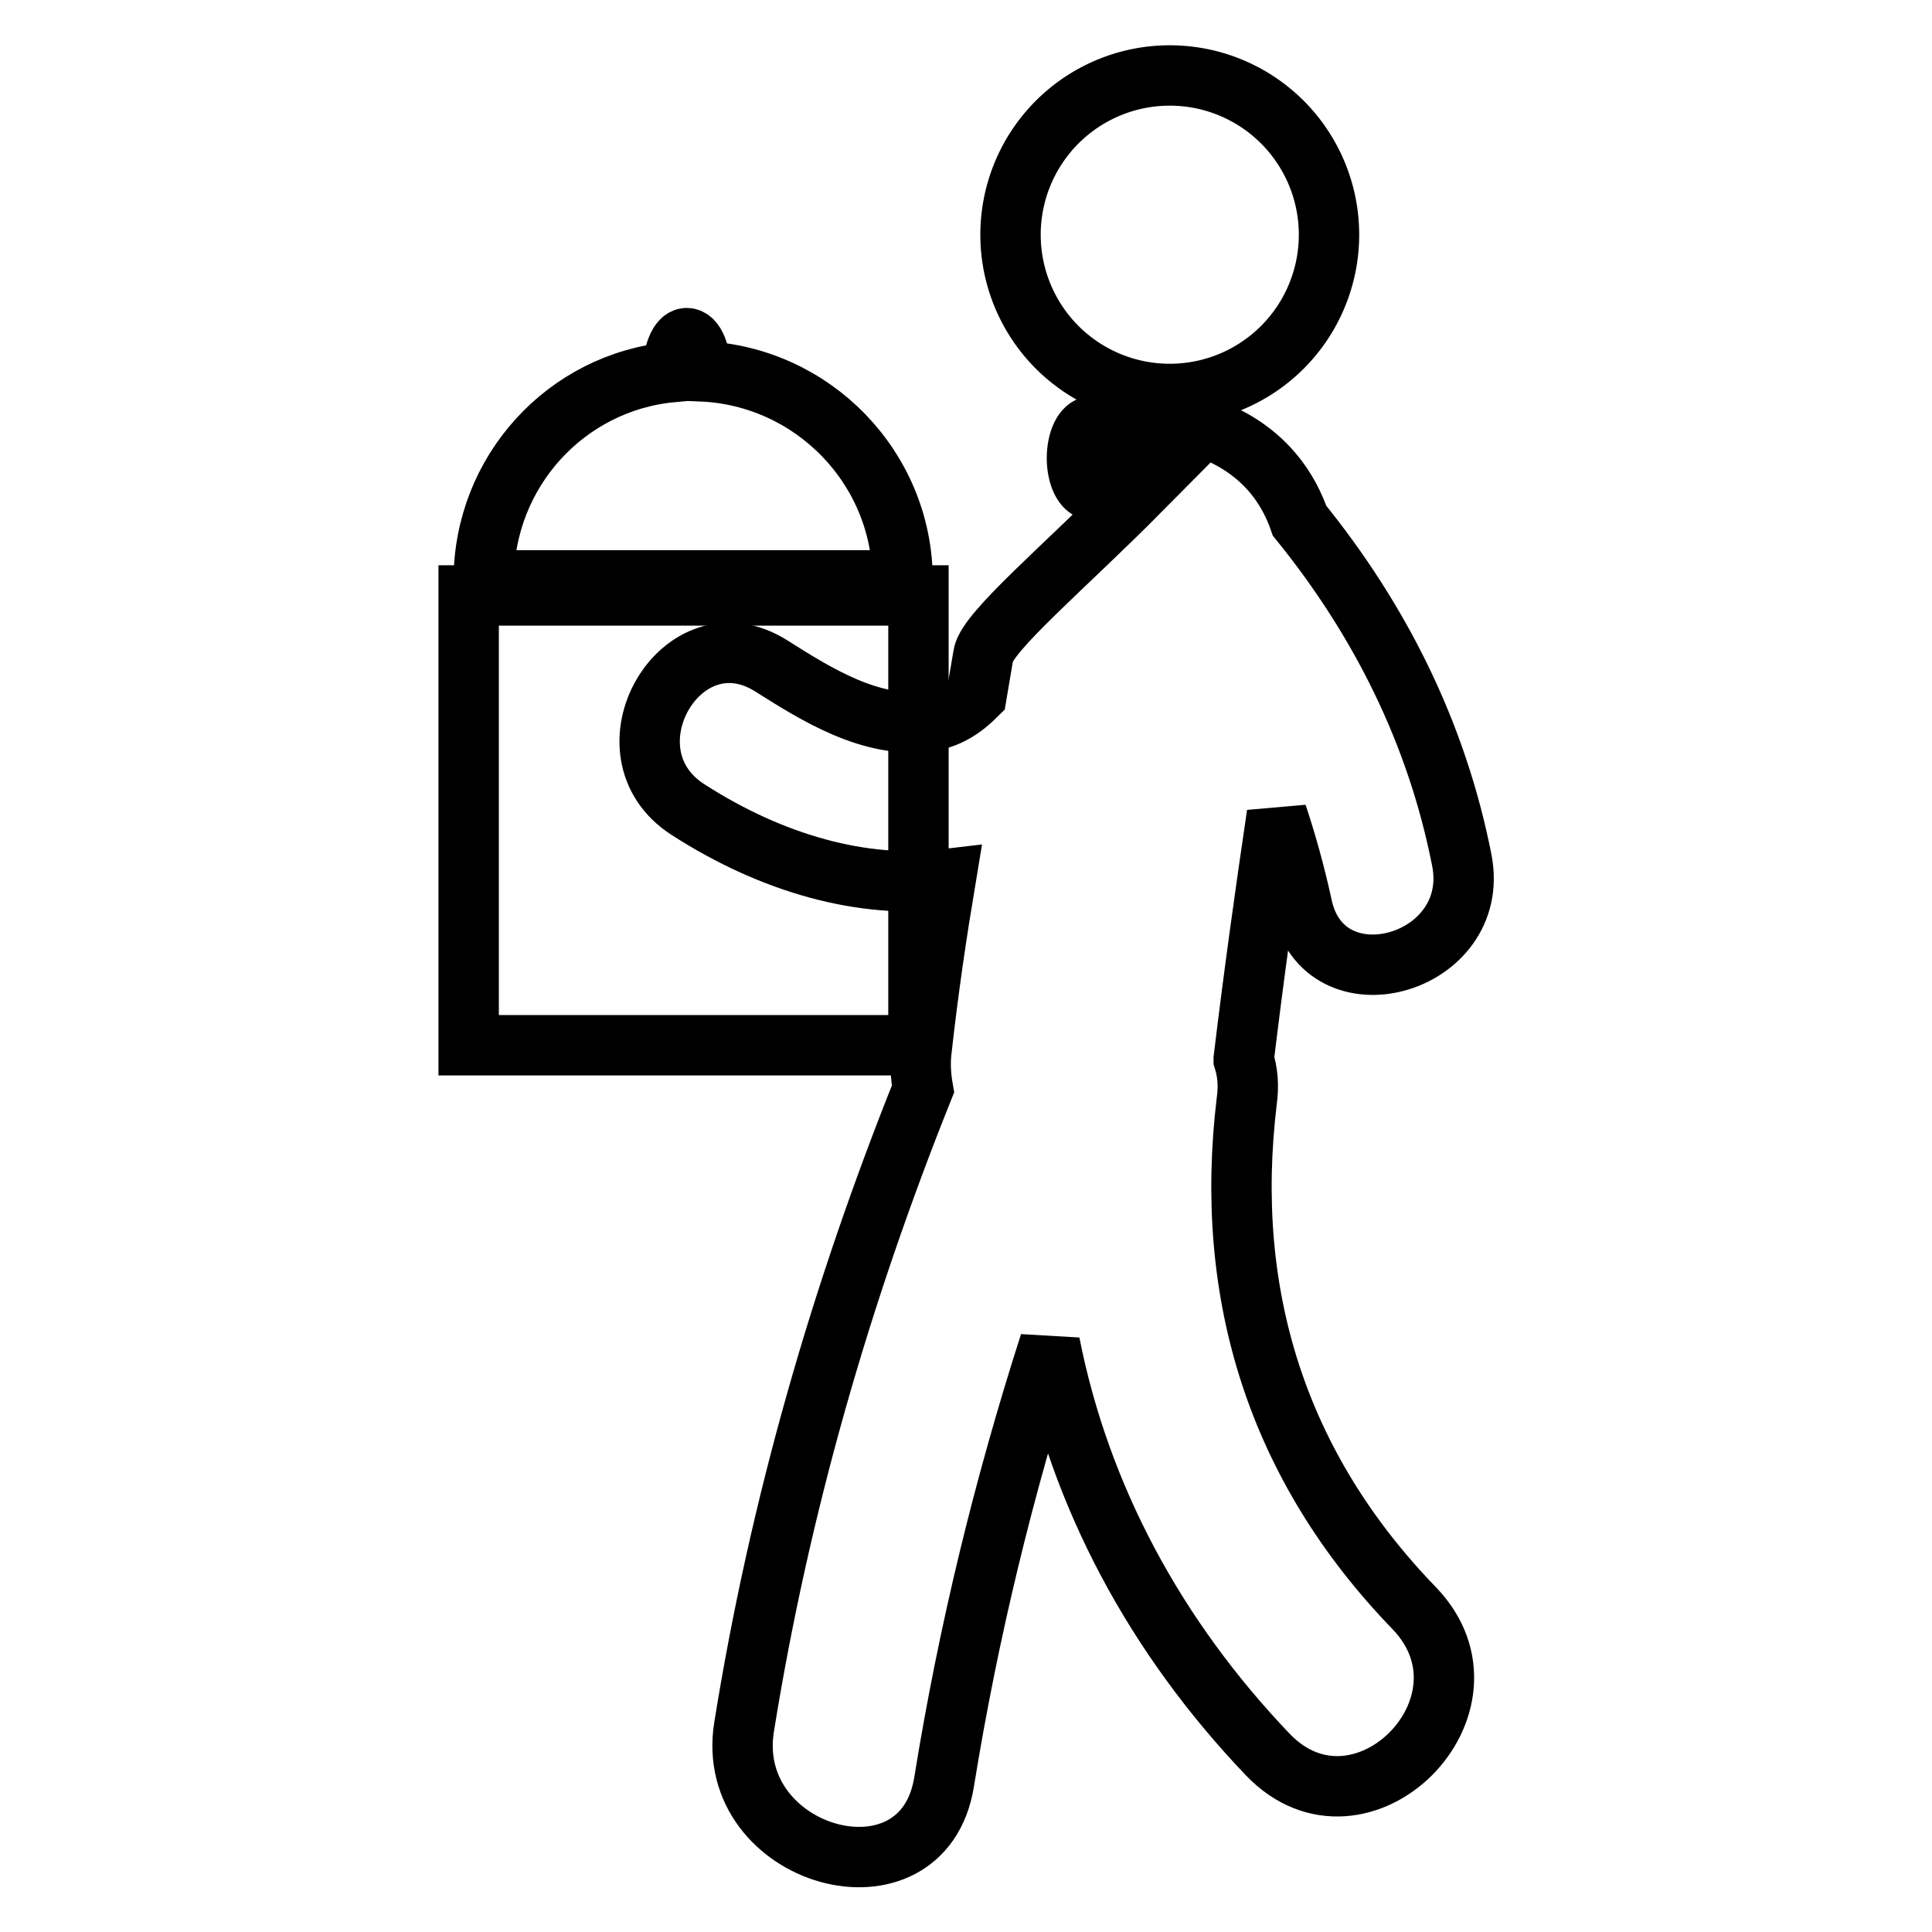
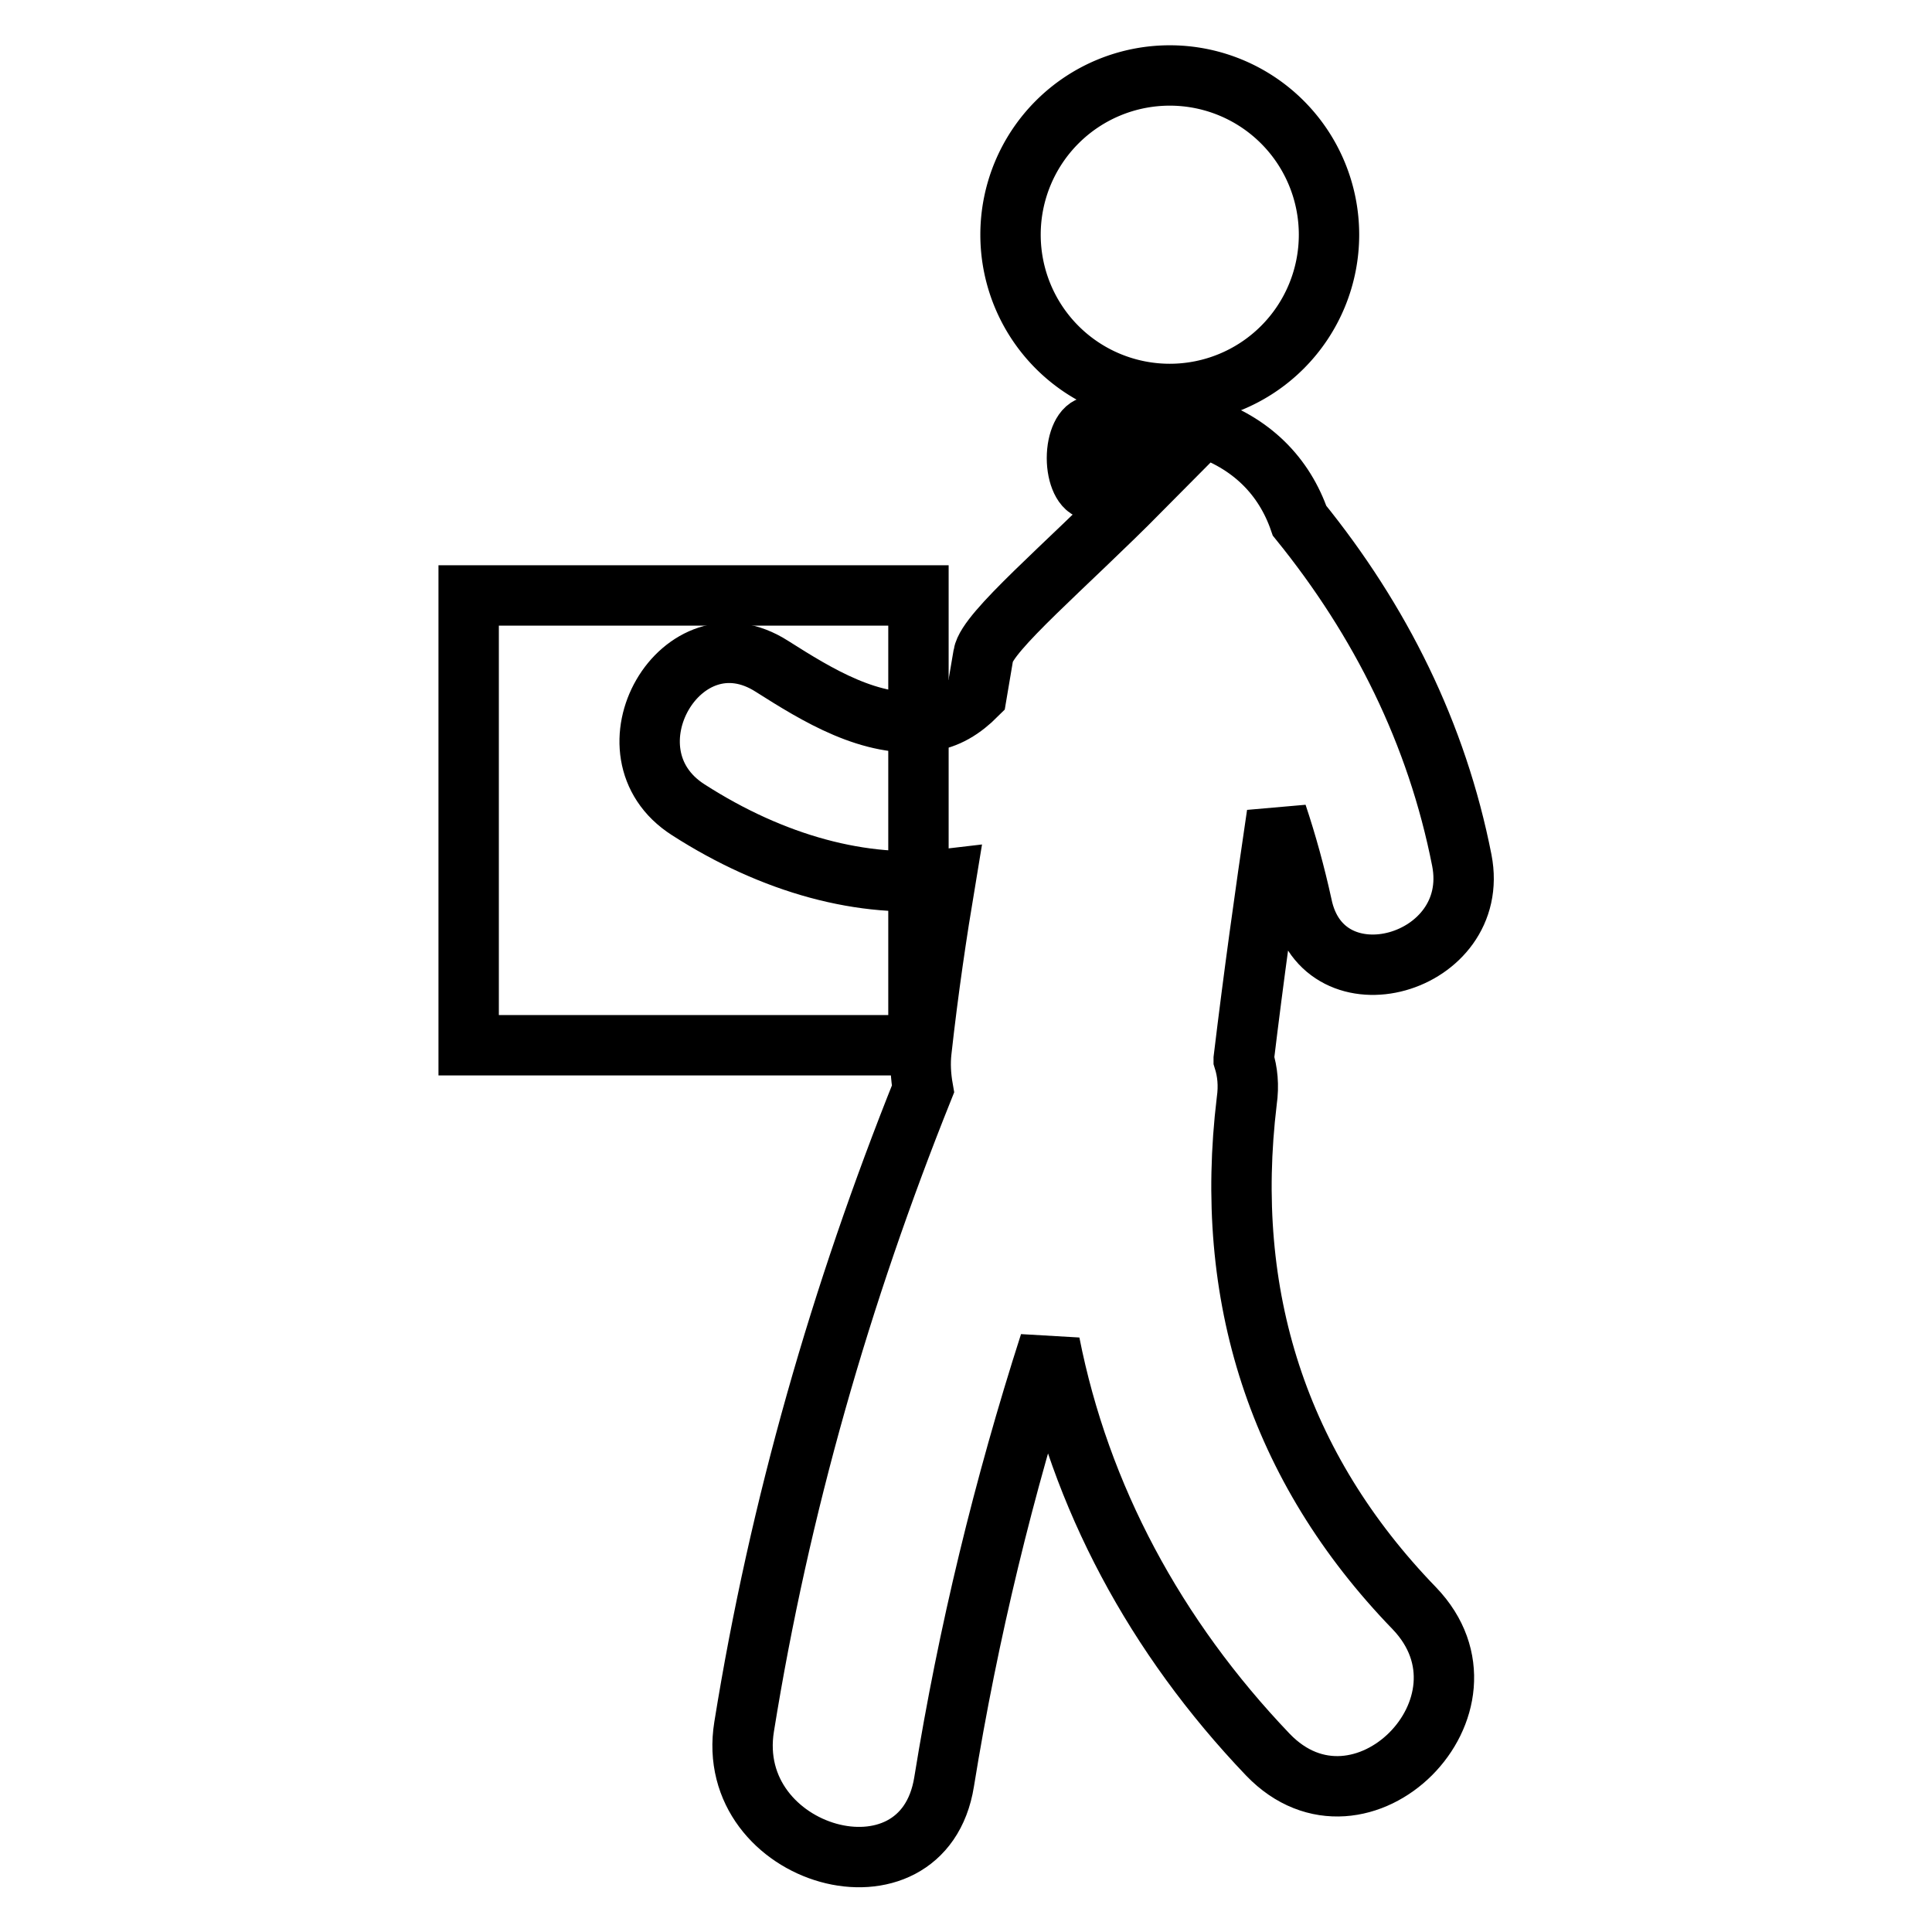
<svg xmlns="http://www.w3.org/2000/svg" version="1.1" x="0px" y="0px" viewBox="0 0 256 256" enable-background="new 0 0 256 256" xml:space="preserve">
  <g>
    <g>
      <g>
        <g>
          <path stroke-width="8" fill-opacity="0" stroke="#000000" d="M133.9 31.1a21.1 21.1 0 1 0 42.2 0a21.1 21.1 0 1 0 -42.2 0z" />
          <path stroke-width="8" fill-opacity="0" stroke="#000000" d="M165.2,145.9c0.3-2.1,0.1-3.9-0.4-5.5c0,0,0,0,0-0.1c1.3-10.8,2.8-21.6,4.4-32.4c1.3,3.9,2.4,7.9,3.3,12c2.8,13.9,23.9,8,21.2-5.9c-3.3-16.8-10.8-31.8-21.5-45c-2-5.8-6.3-10.4-13.3-12.6c-2.1,2.4-4.3,4.8-6.6,7.1c0.3-0.7,0.5-1.7,0.5-2.8c0-2.3-0.9-4.2-2-4.2h-0.6c-0.7,0-1.4,0.9-1.7,2.1c-0.1,0-0.1,0-0.2,0h-0.3c-0.3-1.2-1-2.1-1.7-2.1h-1.6c-1.1,0-2,1.9-2,4.2c0,2.3,0.9,4.2,2,4.2h1.6c0.5,0,0.9-0.4,1.3-1c0.1,0,0.2,0.1,0.3,0.1h0.5c0.2,0,0.4-0.1,0.6-0.3c0.4,0.7,0.8,1.2,1.4,1.2h0.7c0,0,0.1,0,0.1,0c-10,10.1-20.4,18.8-20.9,21.9c-0.3,1.8-0.6,3.5-0.9,5.3c-1.8,1.8-3.9,3.2-6.6,3.5c-7.4,0.9-14.5-3.5-20.5-7.3c-12-7.7-23,11.4-11.1,19c11.2,7.2,23.2,10.5,34.1,9.2c-1.2,7.2-2.3,14.6-3.2,22.7c-0.2,1.7-0.1,3.4,0.2,5.1c-10.9,27.2-19,55.3-23.7,84.5c-2.8,17.3,23.7,24.8,26.5,7.3c3.2-19.8,7.9-39.1,14-58.1c4,20.3,14,38.9,28.9,54.5c12.3,12.8,31.7-6.6,19.4-19.4C169.3,194.4,162.1,171.6,165.2,145.9z" />
          <path stroke-width="8" fill-opacity="0" stroke="#000000" d="M62.1 78.9h59.6v59.6h-59.6z" />
-           <path stroke-width="8" fill-opacity="0" stroke="#000000" d="M92.9,49.2c-0.1-2.5-0.9-4.4-1.9-4.4c-1,0-1.8,2-1.9,4.5c-14.1,1.3-25,13.2-25,27.6h55.5C119.6,62,107.7,49.8,92.9,49.2z" />
        </g>
      </g>
      <g />
      <g />
      <g />
      <g />
      <g />
      <g />
      <g />
      <g />
      <g />
      <g />
      <g />
      <g />
      <g />
      <g />
      <g />
    </g>
  </g>
</svg>